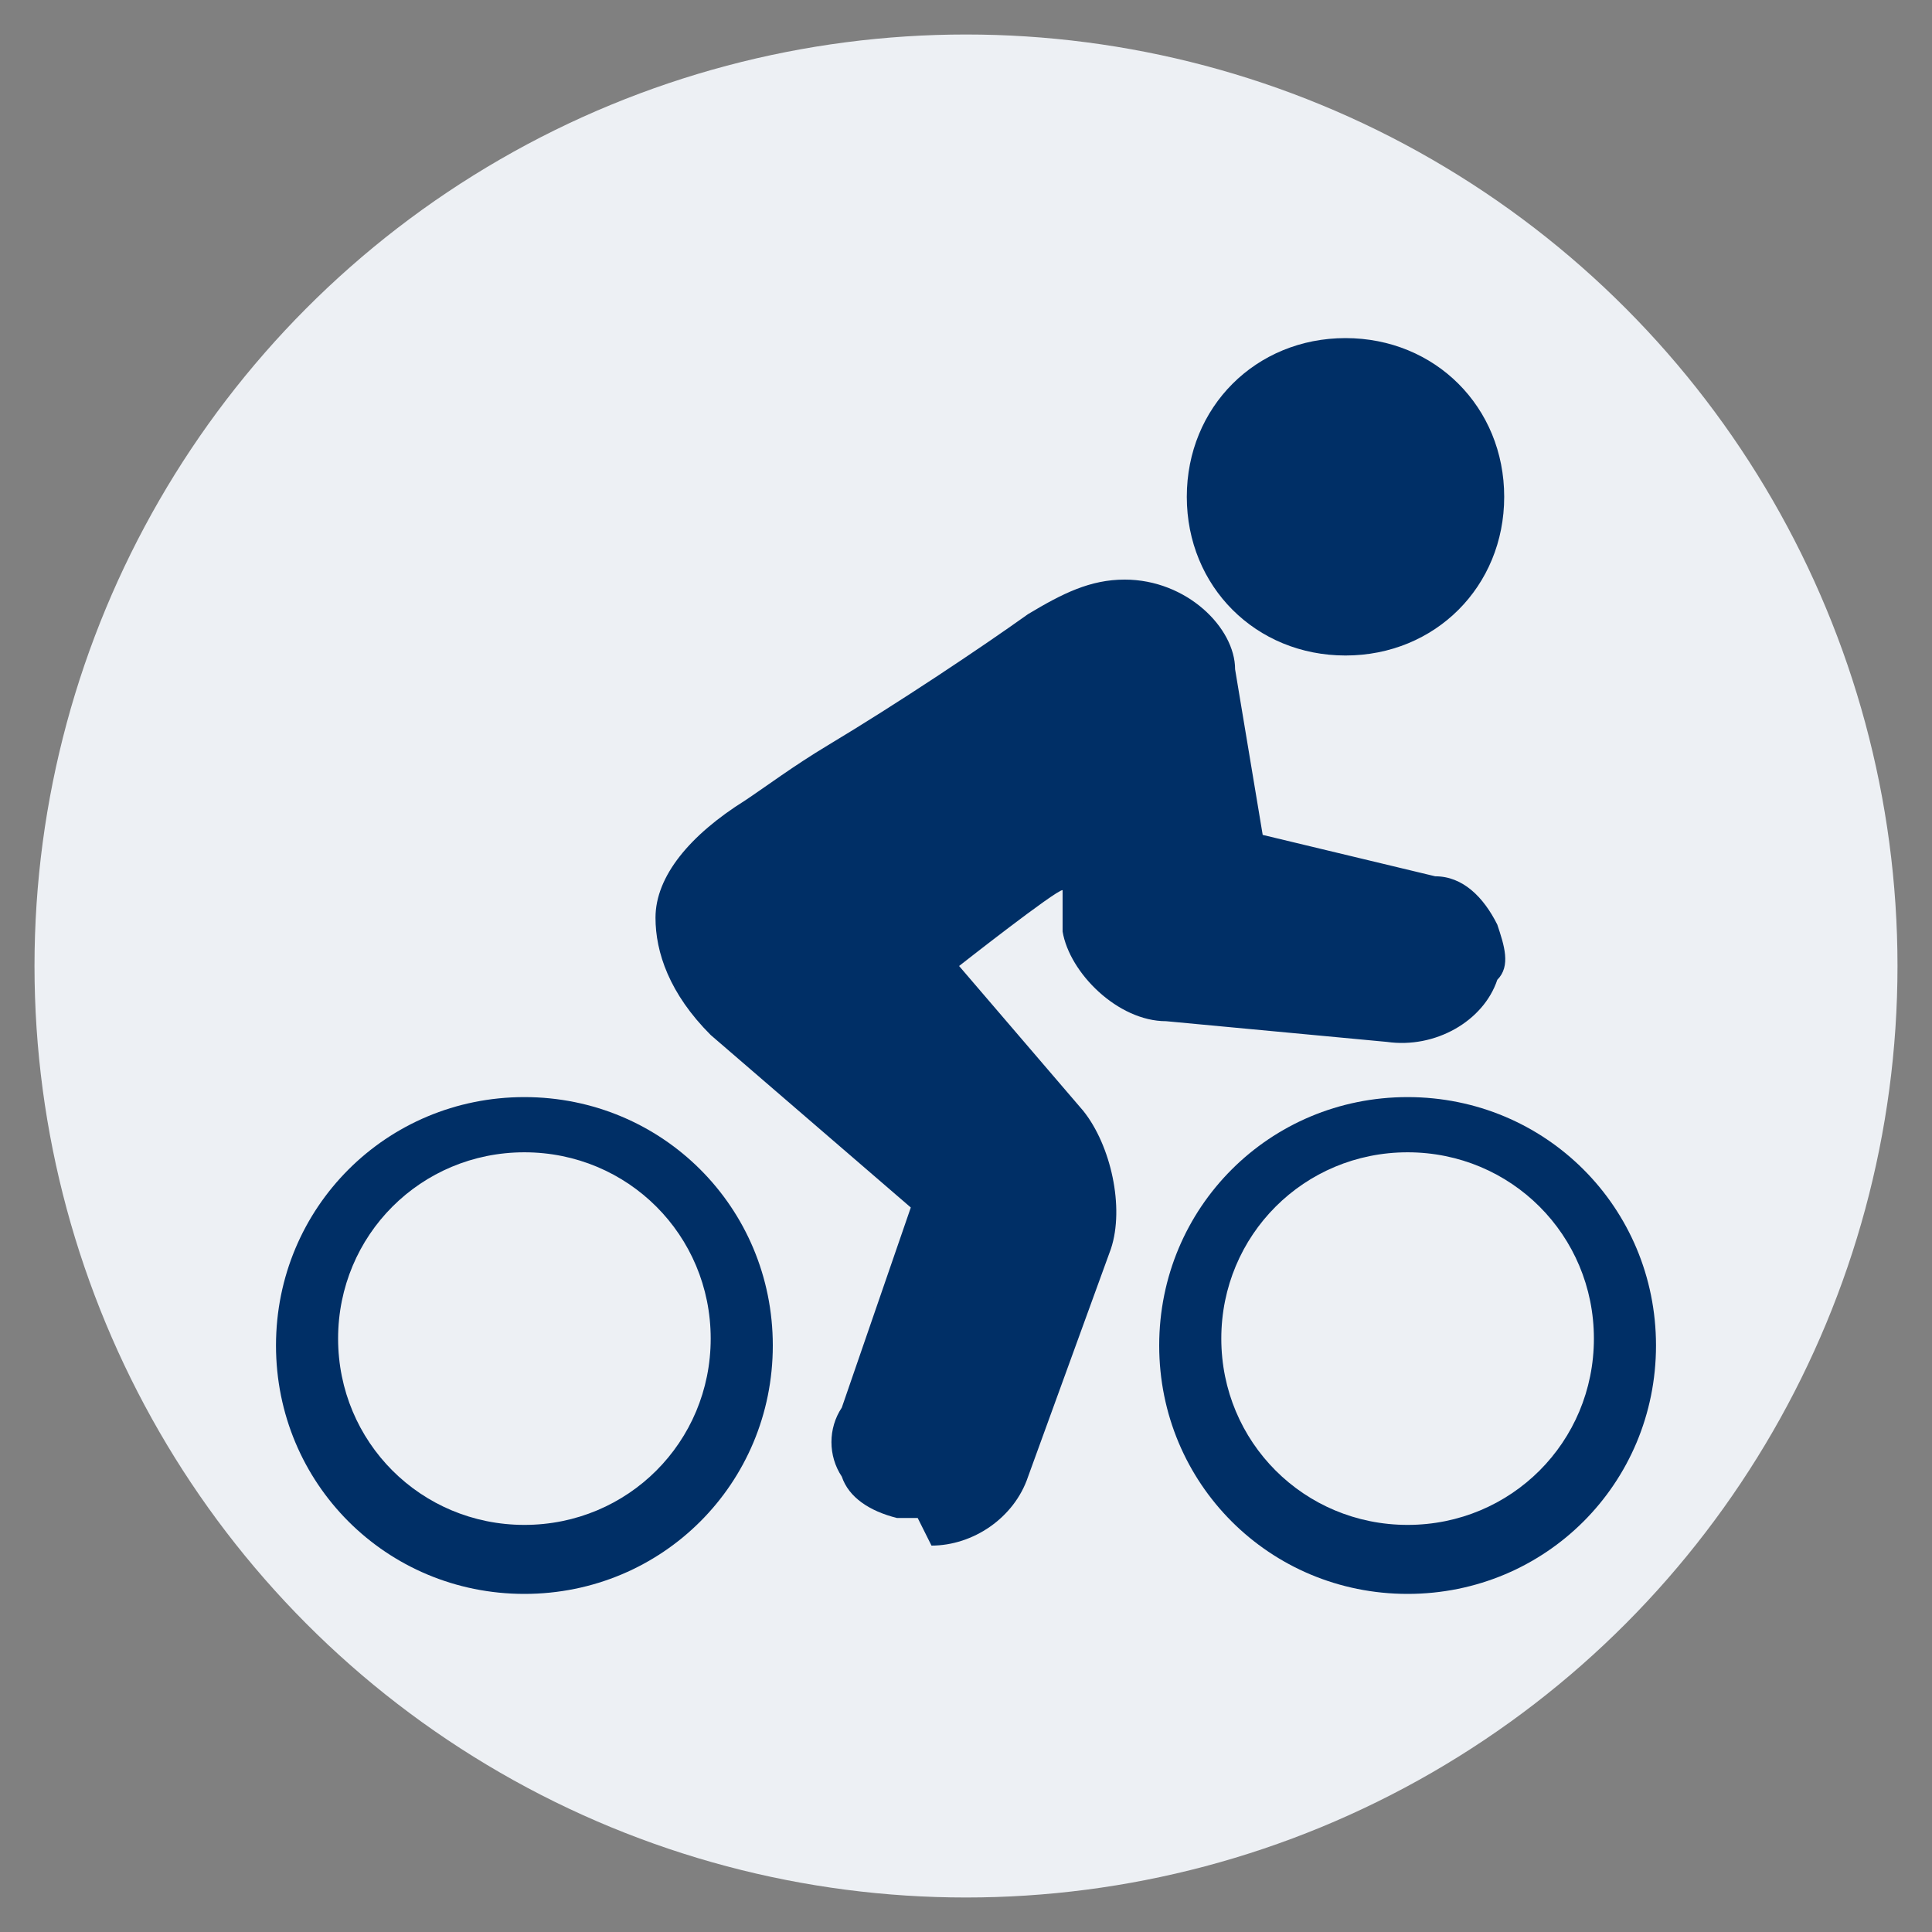
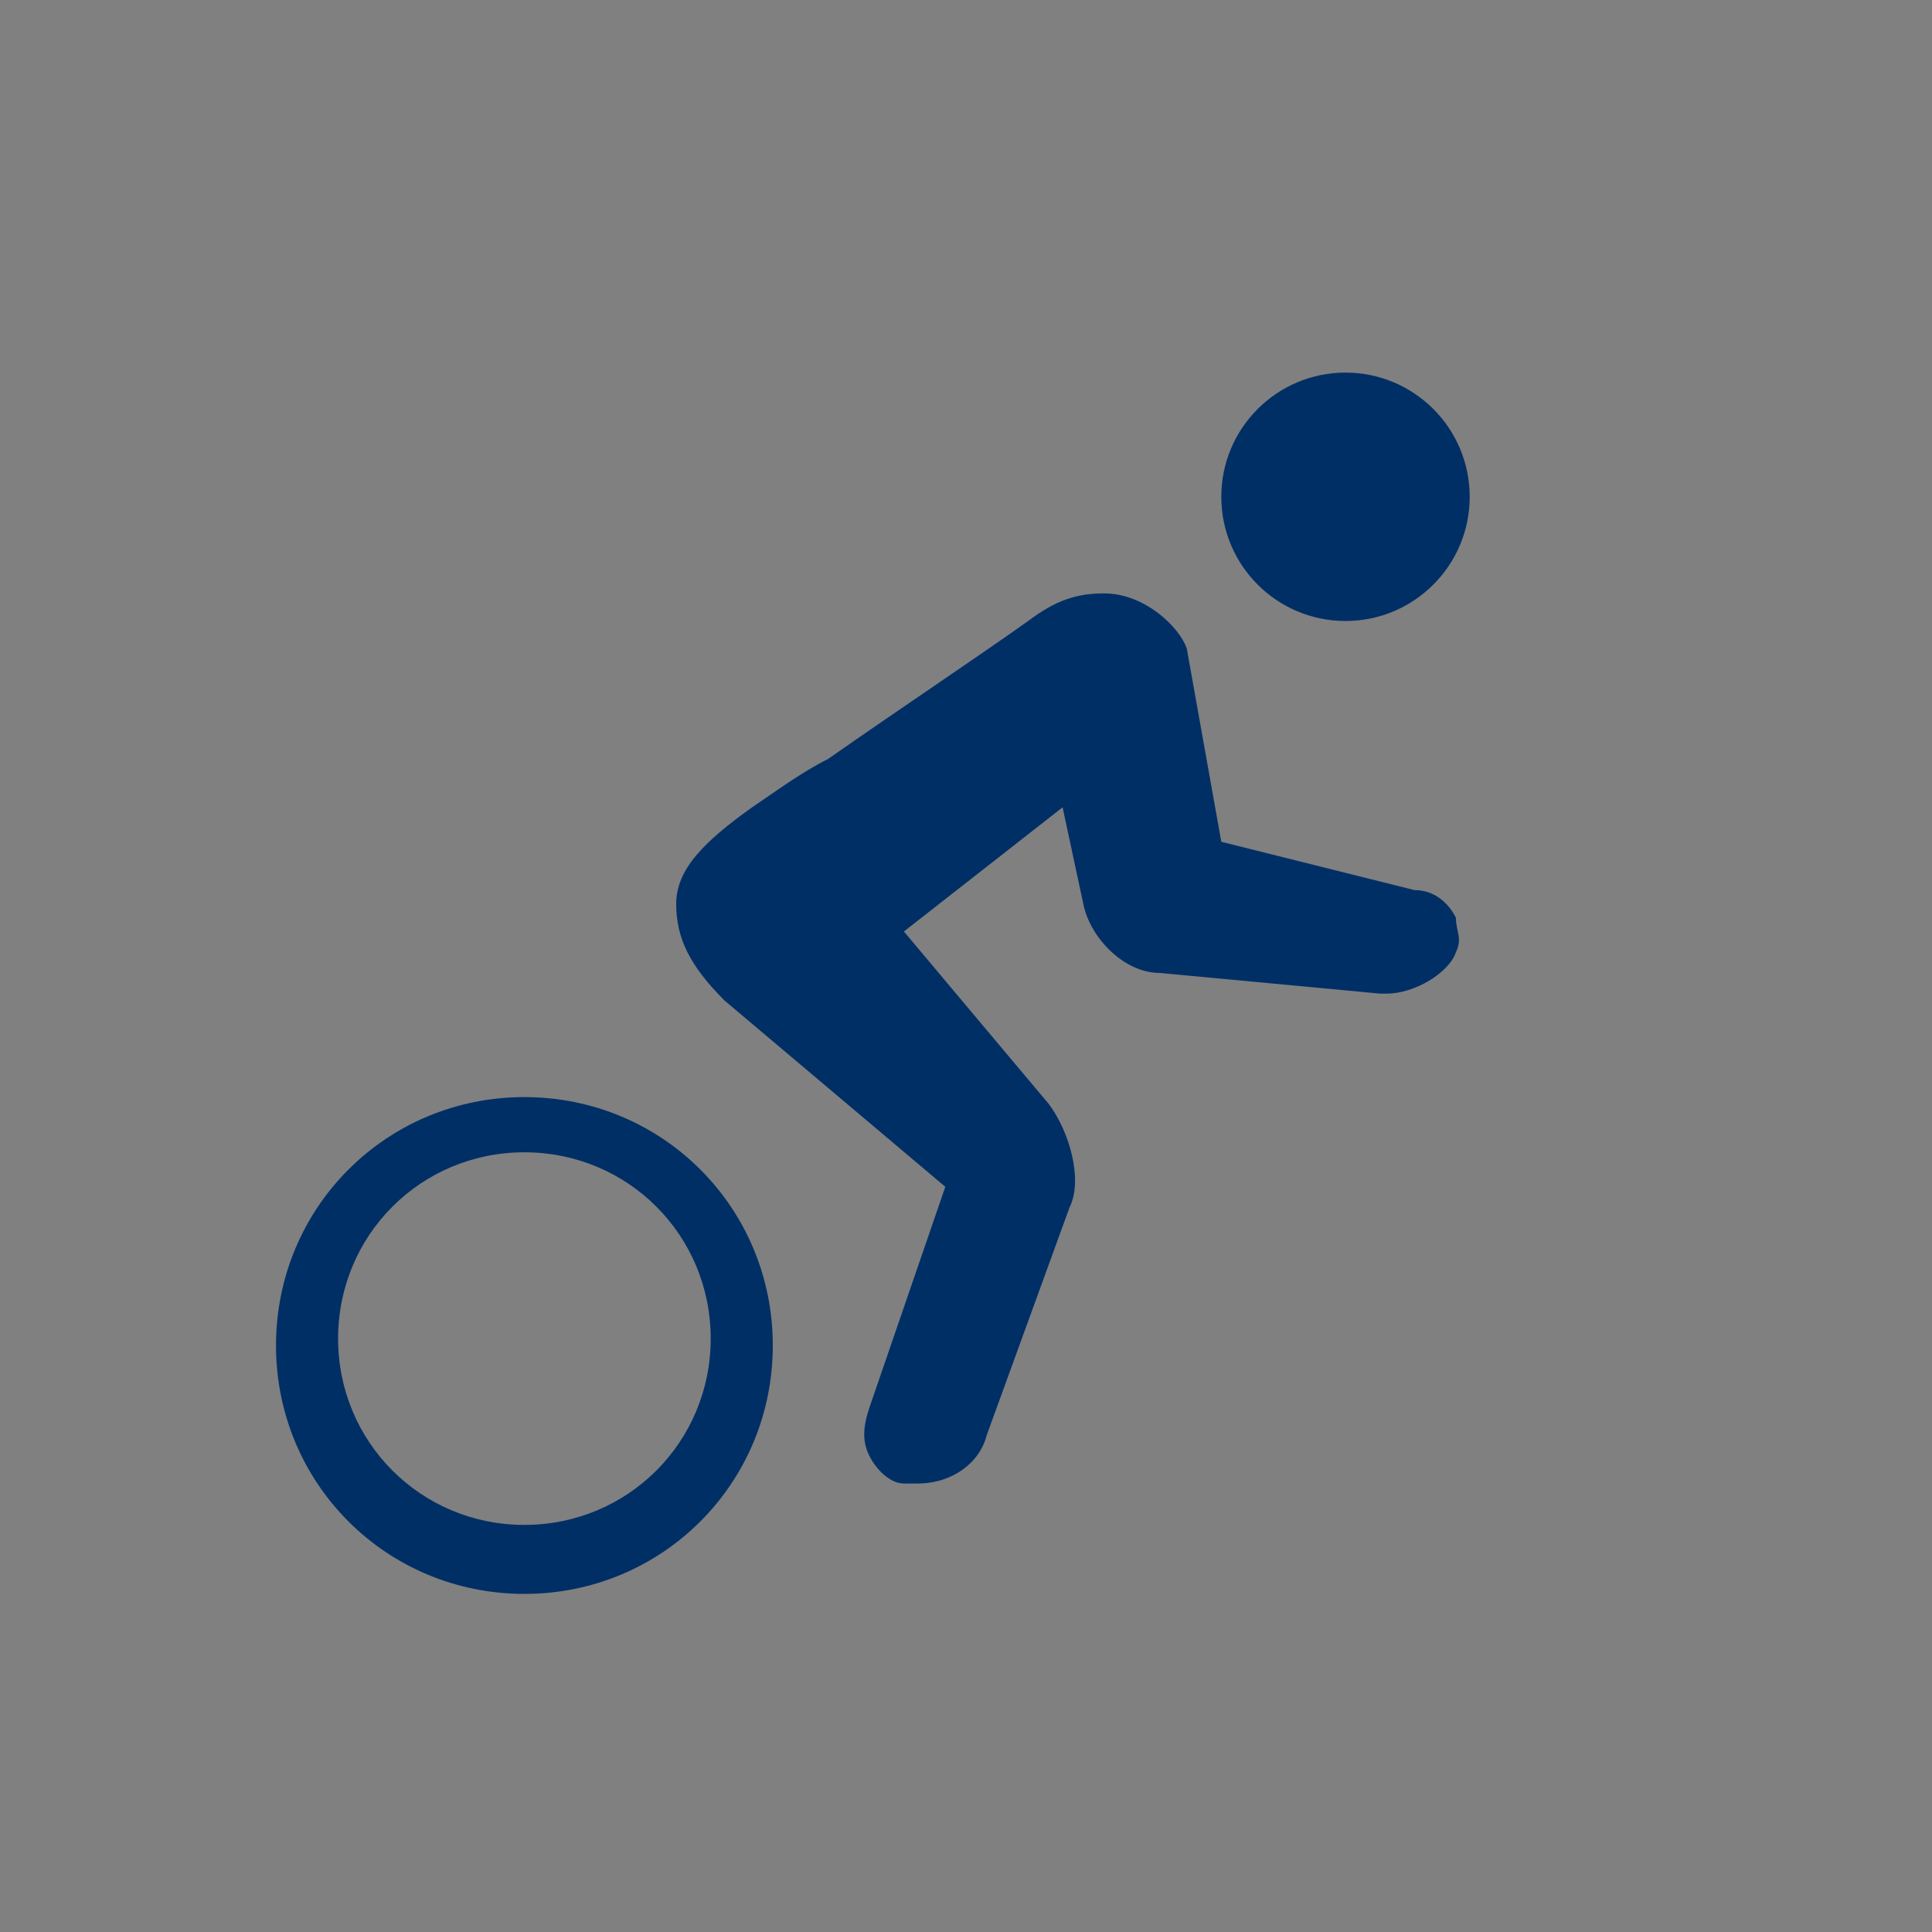
<svg xmlns="http://www.w3.org/2000/svg" id="EXPORT_x5F_Pikto_x5F_contour" version="1.1" viewBox="0 0 28 28">
  <rect x="0" y="0" width="28" height="28" fill="#808080" stroke="none" />
  <defs>
    <style>
      .st0 {
        fill: #edf0f4;
      }

      .st1 {
        fill: #002f66;
      }
    </style>
  </defs>
-   <circle class="st0" cx="14" cy="14" r="13.5" />
  <g>
    <circle class="st1" cx="19.5" cy="7.2" r="1.8" />
    <path class="st1" d="M13.3,21.5c0,0-.2,0-.2,0h0c-.2,0-.4-.2-.5-.4-.1-.2-.1-.4,0-.7l1.1-3.2-3.2-2.7c-.5-.5-.7-.9-.7-1.4,0-.5.4-.9,1.1-1.4.3-.2.7-.5,1.1-.7h0c1-.7,2.2-1.5,2.9-2,.4-.3.7-.4,1.1-.4.6,0,1.1.5,1.2.8h0c0,0,.5,2.8.5,2.8l2.8.7c.3,0,.5.2.6.4,0,.2.1.3,0,.5-.1.3-.6.6-1,.6h0s0,0-.1,0l-3.2-.3c-.5,0-1-.5-1.1-1l-.3-1.4-2.3,1.8,2.1,2.5c.3.4.5,1.1.3,1.5l-1.2,3.3c-.1.4-.5.7-1,.7Z" />
-     <path class="st1" d="M20.4,23.1c-2,0-3.6-1.6-3.6-3.6s1.6-3.6,3.6-3.6,3.6,1.6,3.6,3.6-1.6,3.6-3.6,3.6ZM20.4,16.7c-1.5,0-2.7,1.2-2.7,2.7s1.2,2.7,2.7,2.7,2.7-1.2,2.7-2.7-1.2-2.7-2.7-2.7Z" />
    <path class="st1" d="M7.6,23.1c-2,0-3.6-1.6-3.6-3.6s1.6-3.6,3.6-3.6,3.6,1.6,3.6,3.6-1.6,3.6-3.6,3.6ZM7.6,16.7c-1.5,0-2.7,1.2-2.7,2.7s1.2,2.7,2.7,2.7,2.7-1.2,2.7-2.7-1.2-2.7-2.7-2.7Z" />
-     <path class="st1" d="M19.5,9.5c-1.3,0-2.3-1-2.3-2.3s1-2.3,2.3-2.3,2.3,1,2.3,2.3-1,2.3-2.3,2.3ZM19.5,5.8c-.8,0-1.4.6-1.4,1.4s.6,1.4,1.4,1.4,1.4-.6,1.4-1.4-.6-1.4-1.4-1.4Z" />
-     <path class="st1" d="M13.3,22c-.1,0-.2,0-.3,0h0c-.4-.1-.7-.3-.8-.6-.2-.3-.2-.7,0-1l1-2.9-2.9-2.5c-.6-.6-.8-1.2-.8-1.7,0-.6.5-1.2,1.3-1.7.3-.2.7-.5,1.2-.8,1-.6,2.2-1.4,2.9-1.9.5-.3.9-.5,1.4-.5.9,0,1.6.7,1.6,1.3l.4,2.4,2.5.6c.4,0,.7.3.9.7.1.3.2.6,0,.8-.2.6-.9,1-1.6.9l-3.2-.3c-.7,0-1.4-.7-1.5-1.3v-.6c-.1,0-1.5,1.1-1.5,1.1l1.8,2.1c.4.5.6,1.4.4,2l-1.2,3.3c-.2.6-.8,1-1.4,1ZM16,9c-.3,0-.5.1-.8.3-.7.5-1.9,1.3-2.9,2-.4.3-.9.6-1.2.8-.4.3-.8.6-.9,1.1,0,.3.1.6.5,1l3.2,2.7c.1.1.2.3.1.5l-1.1,3.2c0,.1,0,.2,0,.3,0,0,.1.2.2.2h0c.3,0,.6,0,.7-.3l1.2-3.3c.1-.3,0-.8-.2-1.1l-2.1-2.5c0,0-.1-.2-.1-.3,0-.1,0-.2.2-.3l2.3-1.8c.1,0,.3-.1.4,0,.1,0,.3.2.3.3l.3,1.4c0,.3.4.6.7.6l3.2.3c.3,0,.6-.2.7-.3,0,0,0,0,0-.1,0,0-.1-.2-.3-.2l-2.8-.7c-.2,0-.3-.2-.3-.4l-.5-2.7s0,0,0,0c0,0-.3-.4-.7-.4Z" />
  </g>
</svg>